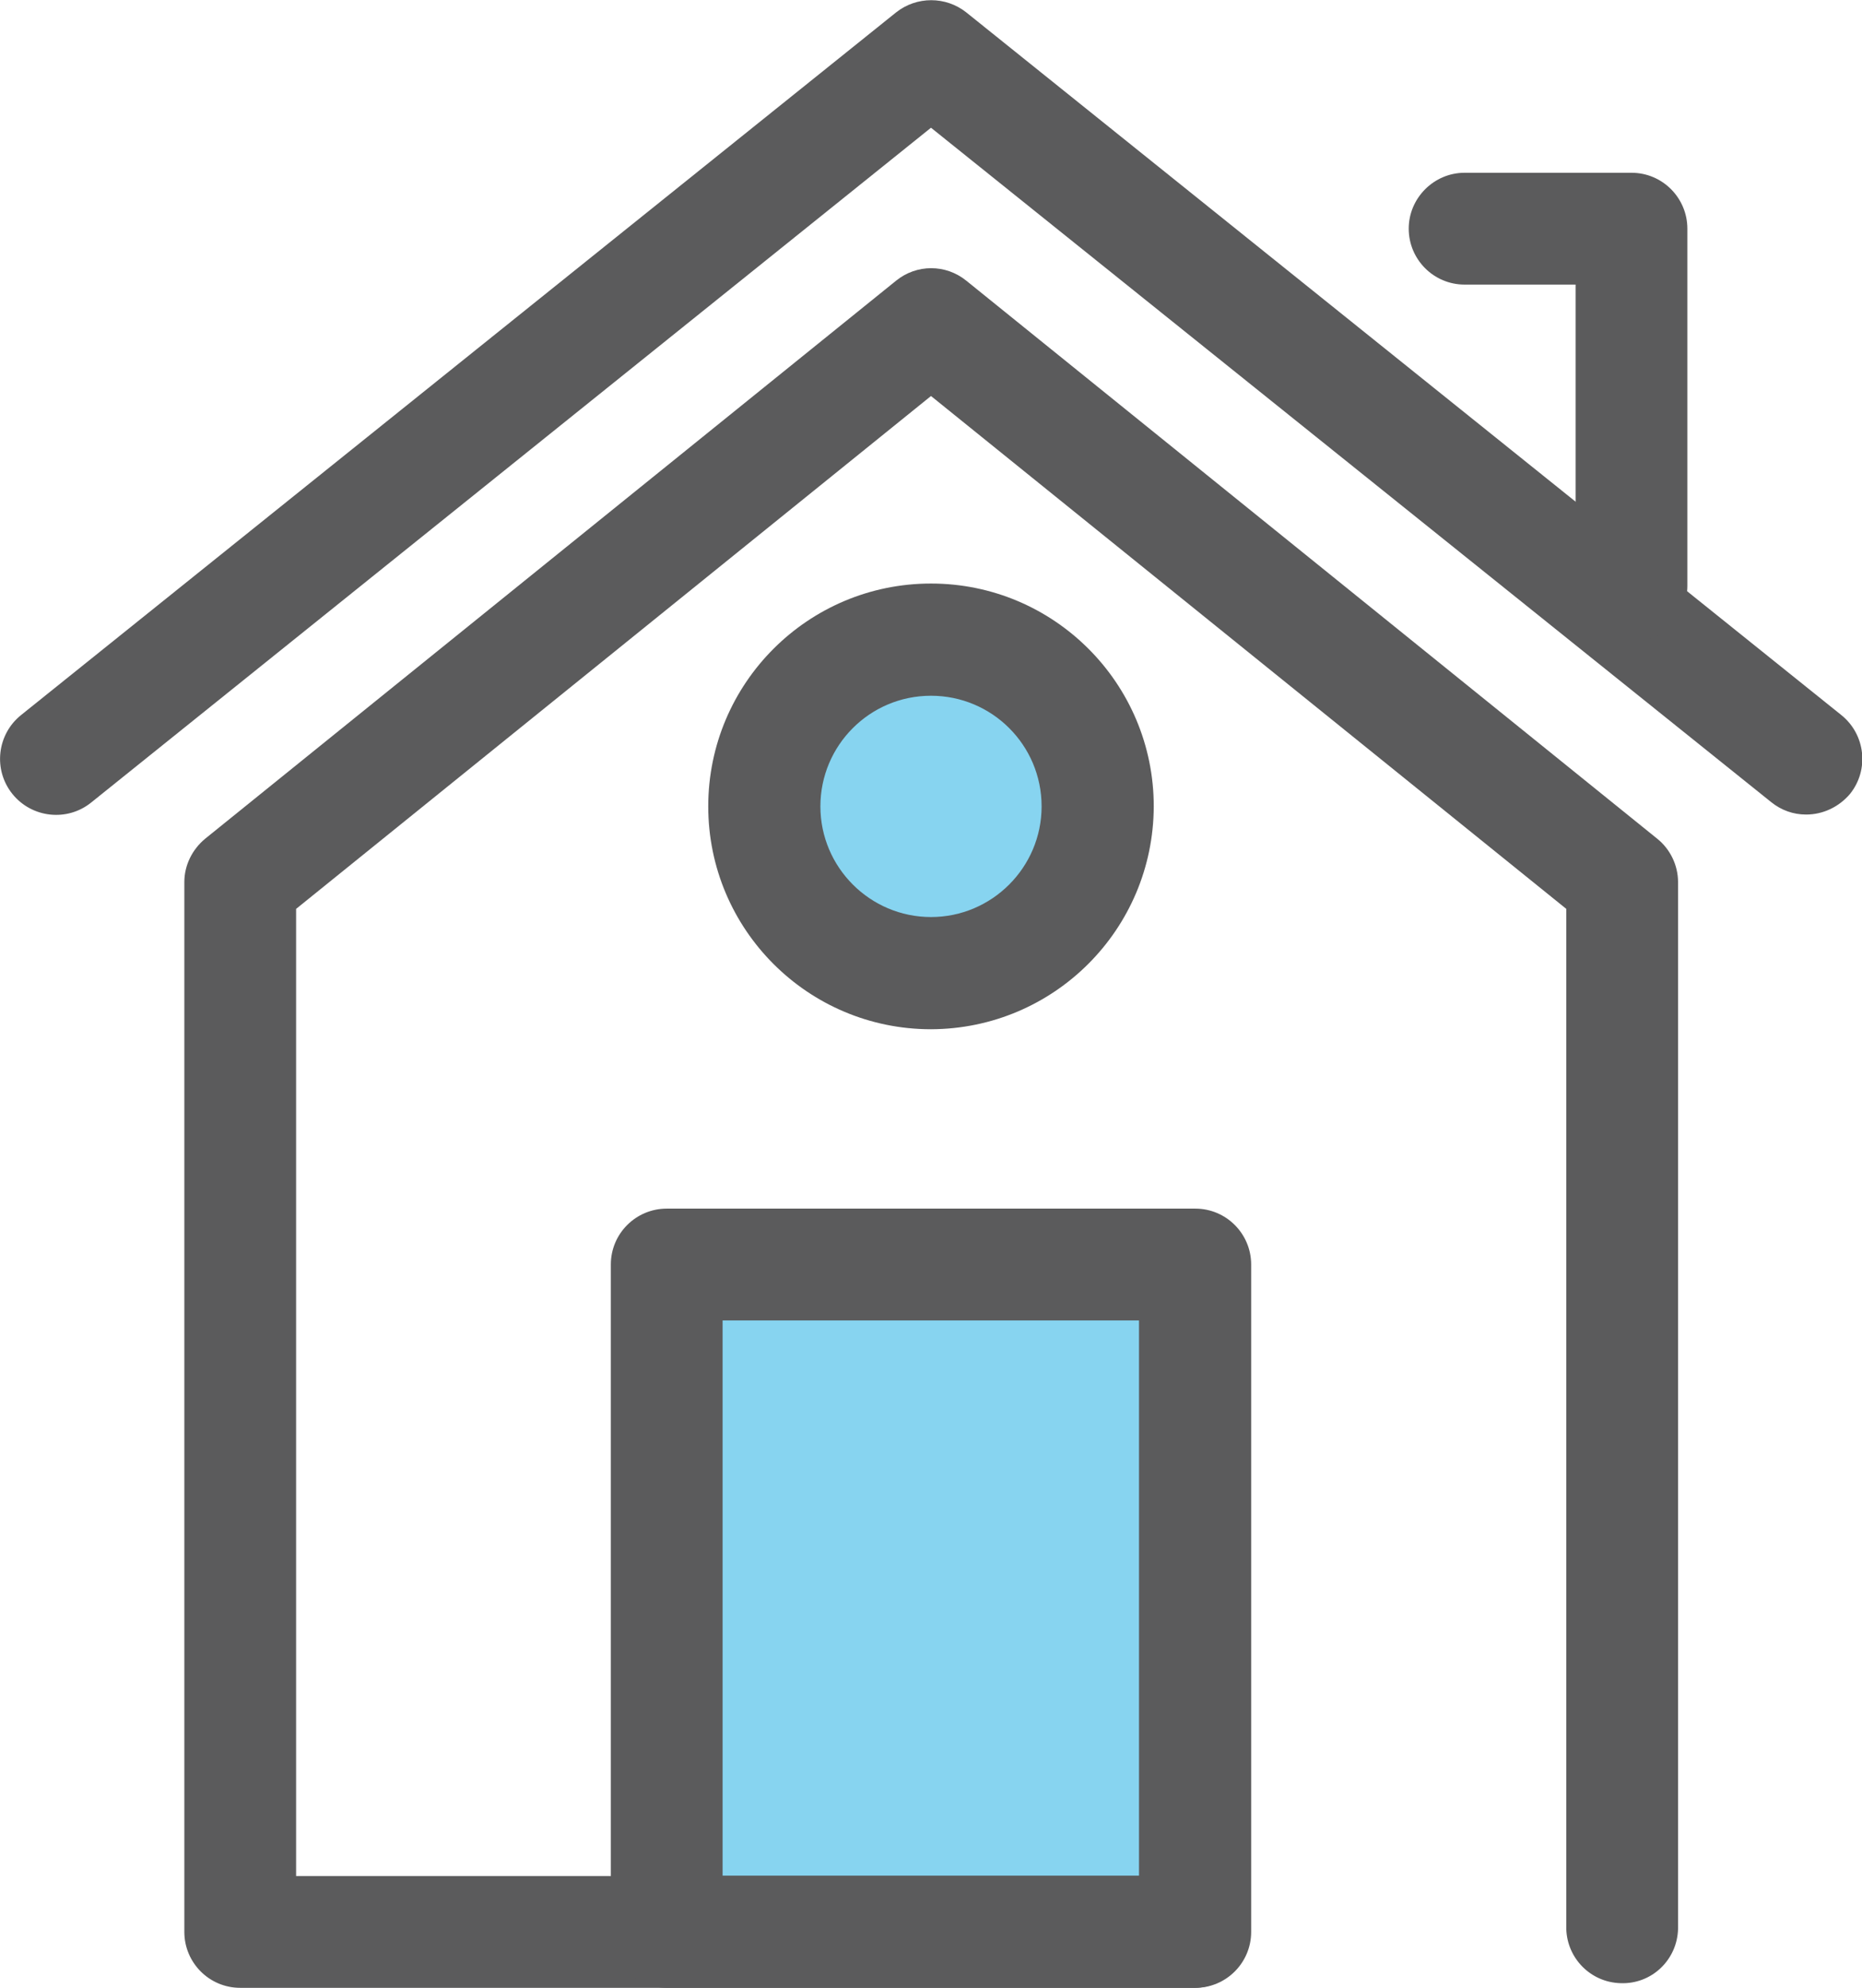
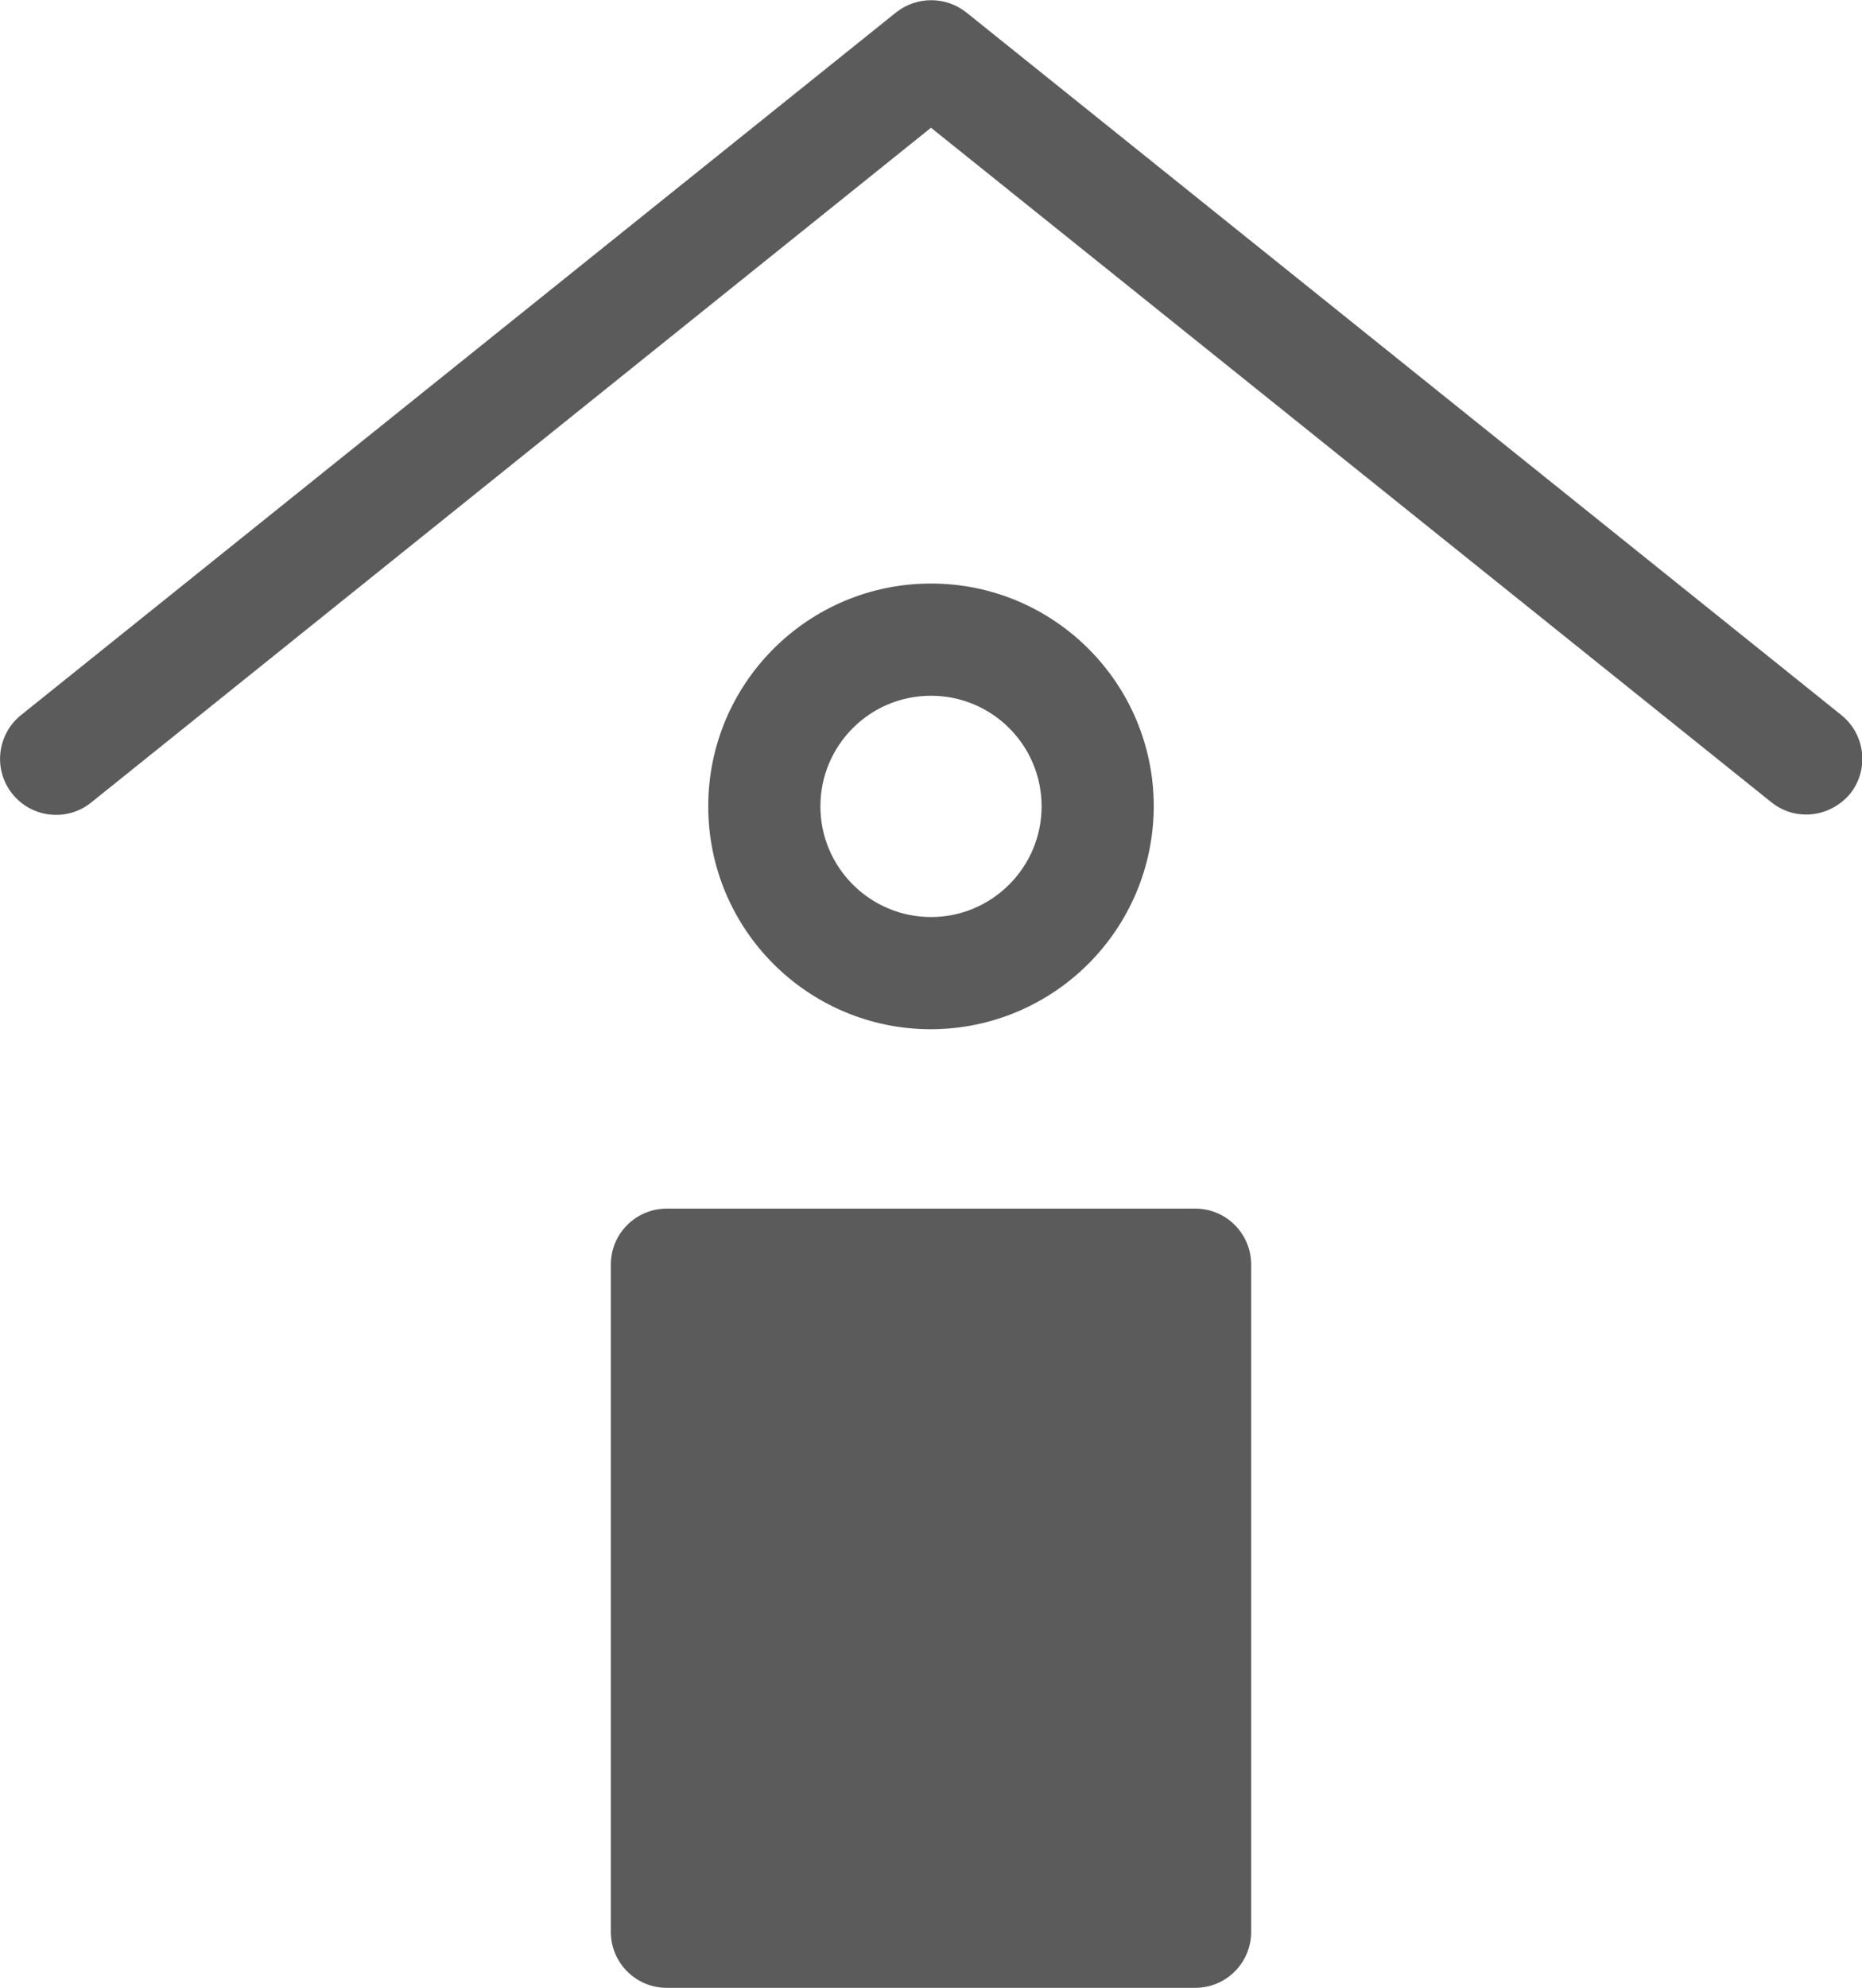
<svg xmlns="http://www.w3.org/2000/svg" version="1.1" id="Layer_1" x="0px" y="0px" viewBox="0 0 479.8 512" style="enable-background:new 0 0 479.8 512;" xml:space="preserve">
  <style type="text/css"> .st0{fill:#5B5B5C;} .st1{fill:#87D4F0;} </style>
-   <path class="st0" d="M308,512H61.9c-8,0-14.4-6.5-14.4-14.4V227.2c0-4.3,2-8.4,5.4-11.2l178-143.7c5.3-4.3,12.8-4.3,18.1,0L427,216 c3.4,2.7,5.4,6.9,5.4,11.2v269.6c-0.2,8-6.8,14.3-14.8,14c-7.7-0.2-13.8-6.4-14-14V234.1L239.9,102L76.3,234.1v249.1H308 c8,0.2,14.3,6.8,14,14.8C321.8,505.6,315.7,511.8,308,512z" />
  <path class="st0" d="M465.4,209.8c-3.3,0-6.4-1.1-9-3.2L239.9,32.9L23.5,206.7c-6.2,5-15.3,4-20.3-2.2s-4-15.3,2.2-20.3l225.5-181 c5.3-4.2,12.8-4.2,18.1,0l225.5,181c6.2,5,7.2,14.1,2.2,20.3C473.9,207.8,469.8,209.8,465.4,209.8L465.4,209.8z" />
-   <ellipse transform="matrix(0.16 -0.987 0.987 0.16 -3.529 411.236)" class="st1" cx="239.9" cy="207.7" rx="42.9" ry="43" />
  <path class="st0" d="M239.9,265.1c-31.7,0-57.4-25.7-57.4-57.4s25.7-57.4,57.4-57.4s57.4,25.7,57.4,57.4 C297.2,239.4,271.6,265,239.9,265.1z M239.9,179.2c-15.8,0-28.5,12.8-28.5,28.5s12.8,28.5,28.5,28.5s28.5-12.8,28.5-28.5 C268.4,191.9,255.6,179.2,239.9,179.2z" />
-   <path d="M171.8,325.7h136.1v171.9H171.8V325.7z" />
  <path class="st0" d="M308,512H171.8c-8,0-14.4-6.5-14.4-14.4V325.7c0-8,6.5-14.4,14.4-14.4H308c8,0,14.4,6.5,14.4,14.4v171.9 C322.4,505.5,316,512,308,512z" />
-   <rect x="186.2" y="340.1" class="st1" width="107.3" height="143" />
-   <path class="st0" d="M420.4,165.4c-7.9,0-14.4-6.5-14.4-14.4V73.3h-28.6c-8,0-14.4-6.5-14.4-14.4s6.5-14.4,14.4-14.4h43 c8,0,14.4,6.5,14.4,14.4v92C434.8,158.9,428.4,165.3,420.4,165.4C420.4,165.3,420.4,165.4,420.4,165.4z" />
</svg>